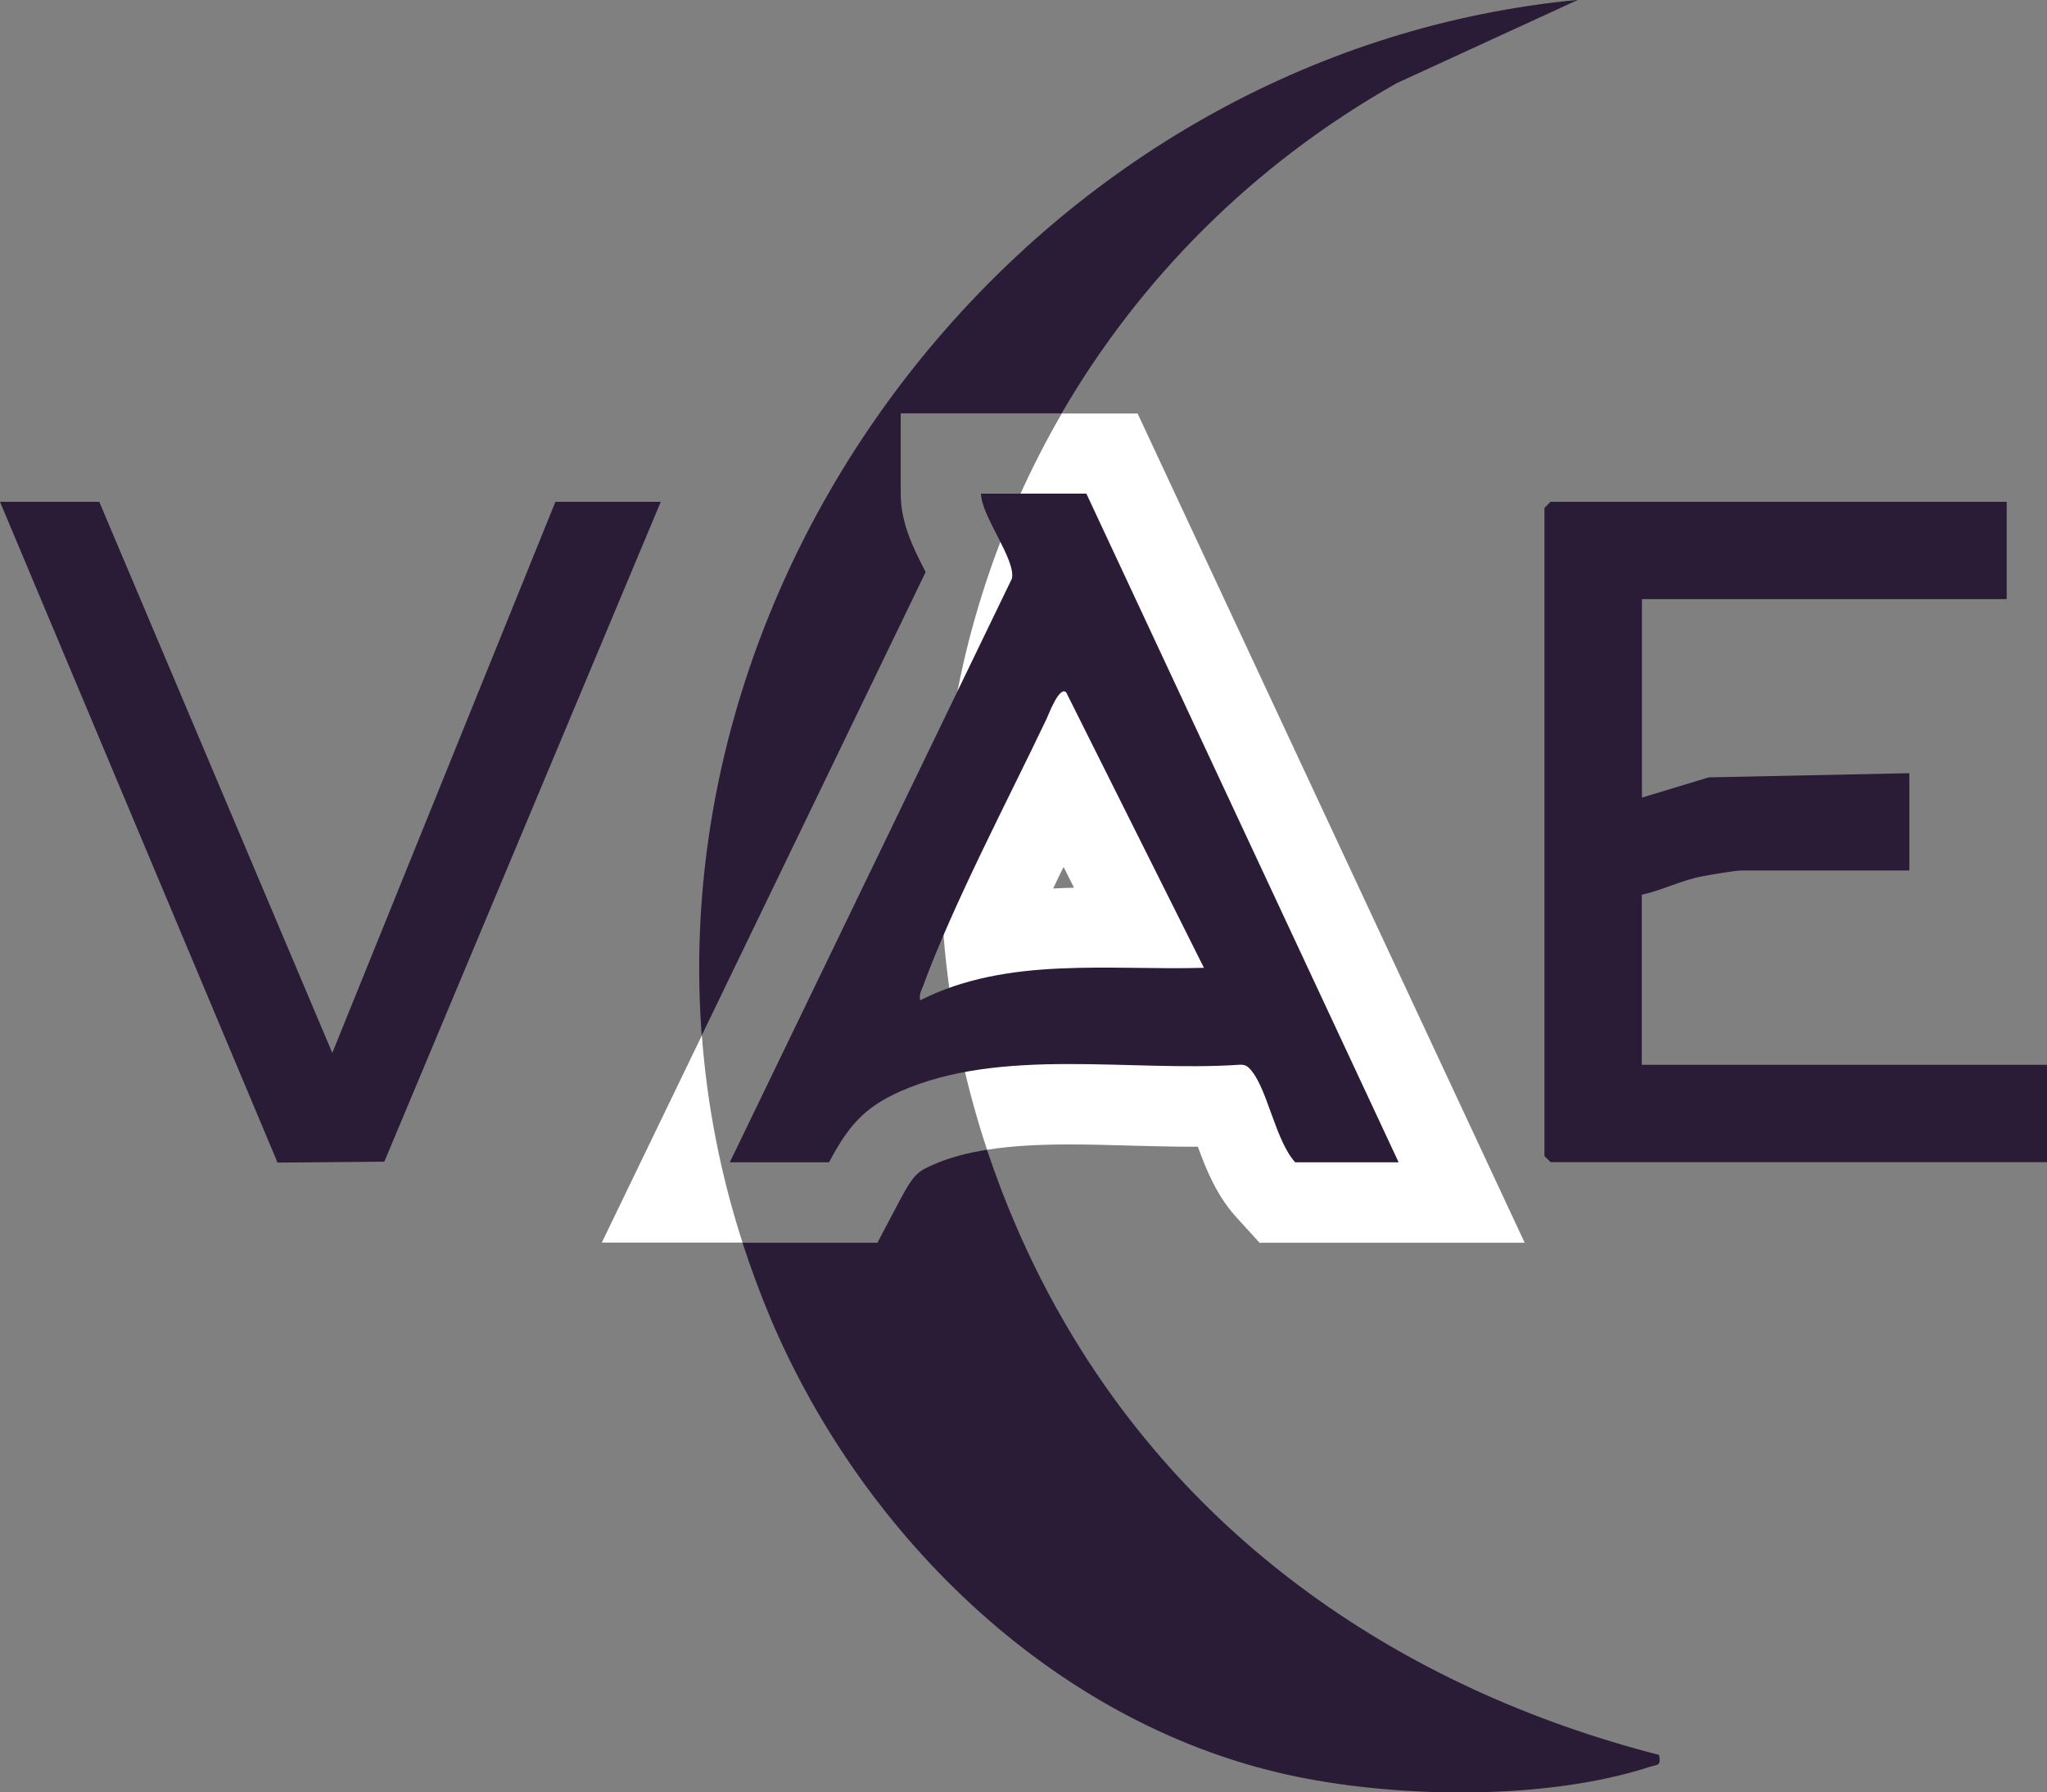
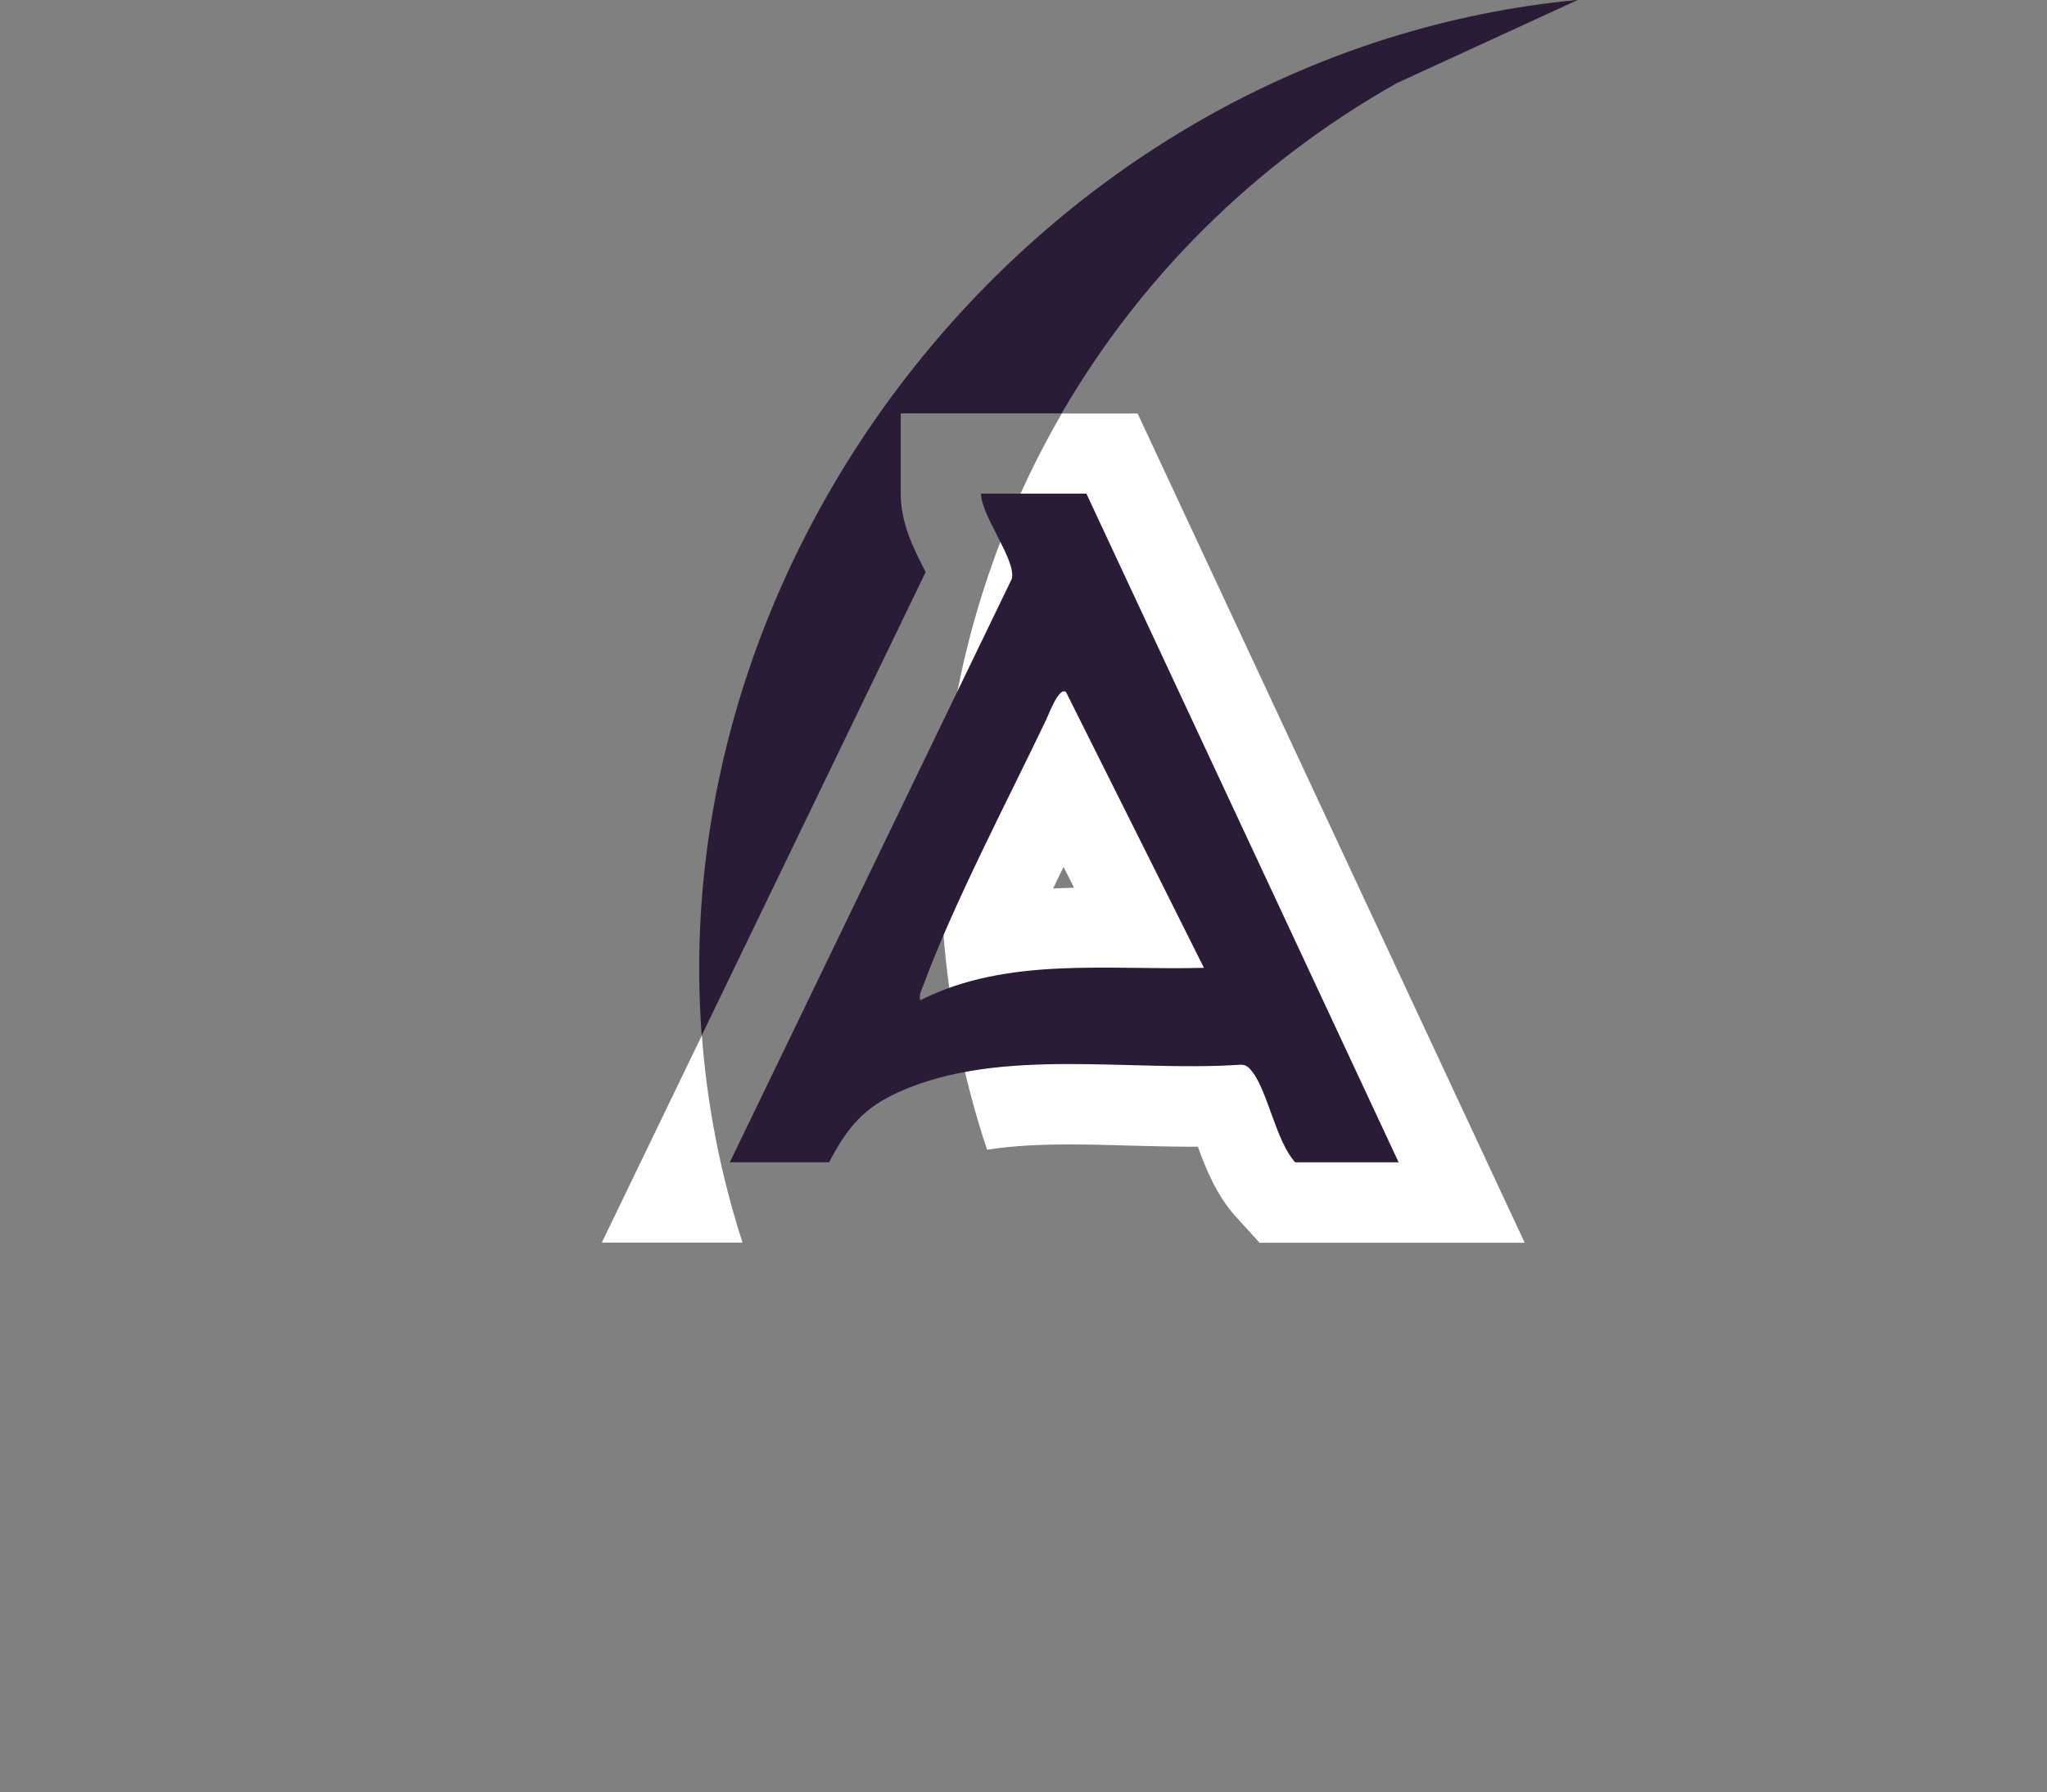
<svg xmlns="http://www.w3.org/2000/svg" id="Layer_3" data-name="Layer 3" viewBox="0 0 127.45 111.61">
  <rect x="0" y="0" width="127.45" height="111.61" fill="#808080" stroke="none" />
  <defs>
    <style>
      .cls-1 {
        fill: none;
      }

      .cls-2 {
        fill: #2a1b36;
      }

      .cls-3 {
        fill: #fff;
      }
    </style>
  </defs>
-   <path class="cls-2" d="M102.22,55.72c1.3-.29,2.43-.89,3.77-1.15.46-.09,2.08-.36,2.41-.36h10.48v-6.06l-12.49.26-4.16,1.26v-12.36h22.71v-6.06h-28.4l-.38.38v40.36l.38.38h30.92v-6.06h-25.24v-10.6Z" />
  <g>
-     <path class="cls-1" d="M66.86,55.28l-.65-1.29c-.22.45-.43.89-.65,1.34.43-.02.86-.04,1.29-.05Z" />
-     <path class="cls-2" d="M103.31,109.29c-15.96-4.1-29.55-13.39-37.58-27.91-1.76-3.18-3.17-6.46-4.28-9.78-1.19.19-2.35.48-3.39.95-.89.39-1.18.58-2.02,2.17l-1.41,2.67h-8.4c.52,1.6,1.11,3.2,1.78,4.79,5.81,13.65,17.91,25.42,32.72,28.46,6.53,1.34,15.59,1.47,21.98-.61.51-.17.71-.02.59-.73Z" />
    <path class="cls-2" d="M57.61,35.58c-.72-1.4-1.53-2.99-1.53-4.84v-5h10.02c4.82-8.3,11.85-15.47,20.86-20.56l11.29-5.19c-32.52,3.1-56.91,33.19-54.56,64.49l13.94-28.85s-.02-.04-.03-.06Z" />
    <path class="cls-3" d="M37.46,77.38h8.77c-1.38-4.28-2.21-8.6-2.53-12.9l-6.23,12.9Z" />
    <path class="cls-3" d="M61.45,71.6c1.71-.27,3.5-.33,5.14-.33,1.23,0,2.47.03,3.7.07,1.3.03,2.59.07,3.85.07.15,0,.29,0,.44,0,.51,1.4,1.17,3.03,2.35,4.34l1.49,1.64h16.51l-24.1-51.64h-4.72c-7.9,13.61-9.83,30.27-4.65,45.86ZM66.86,55.28c-.43.01-.86.03-1.29.05.21-.45.43-.9.65-1.34l.65,1.29Z" />
  </g>
  <path class="cls-2" d="M61.08,30.74c0,1.37,2.2,4.14,1.92,5.3l-17.56,36.34h6.18c1.15-2.18,2.14-3.4,4.42-4.41,6.3-2.79,14.34-1.21,21.08-1.66.43-.04.59.1.84.42.98,1.24,1.48,4.33,2.68,5.65h6.44l-19.44-41.64h-6.56ZM57.29,62.29c-.08-.36.08-.62.2-.93,1.86-5.07,5.27-11.55,7.66-16.57.14-.29.8-2.08,1.23-1.68h0s8.58,17.16,8.58,17.16c-5.89.17-12.23-.73-17.66,2.02Z" />
-   <polygon class="cls-2" points="20.69 65.57 6.18 31.25 0 31.25 17.28 72.4 23.93 72.34 41.14 31.25 34.58 31.25 20.69 65.57" />
</svg>